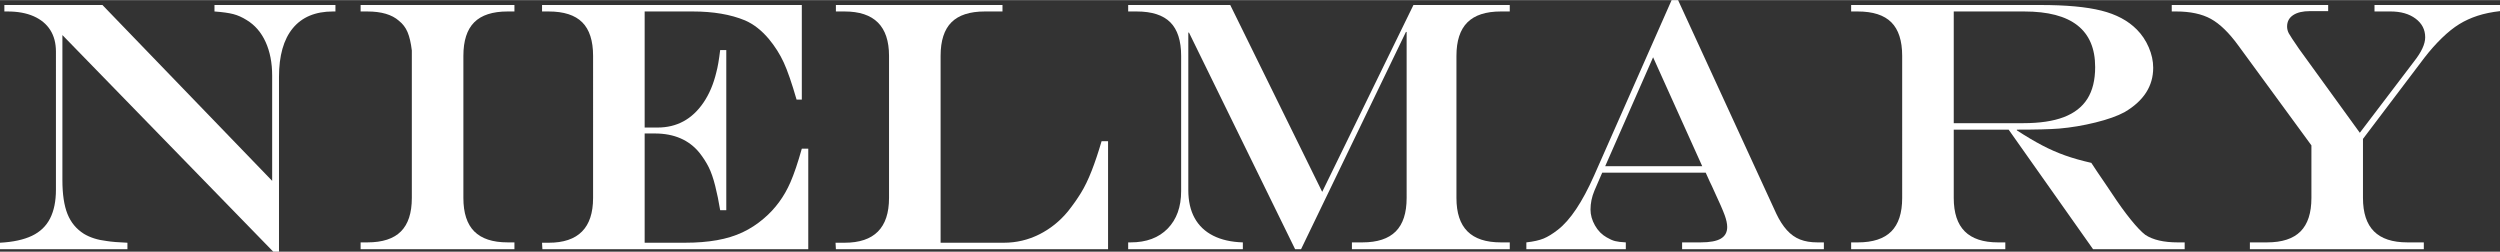
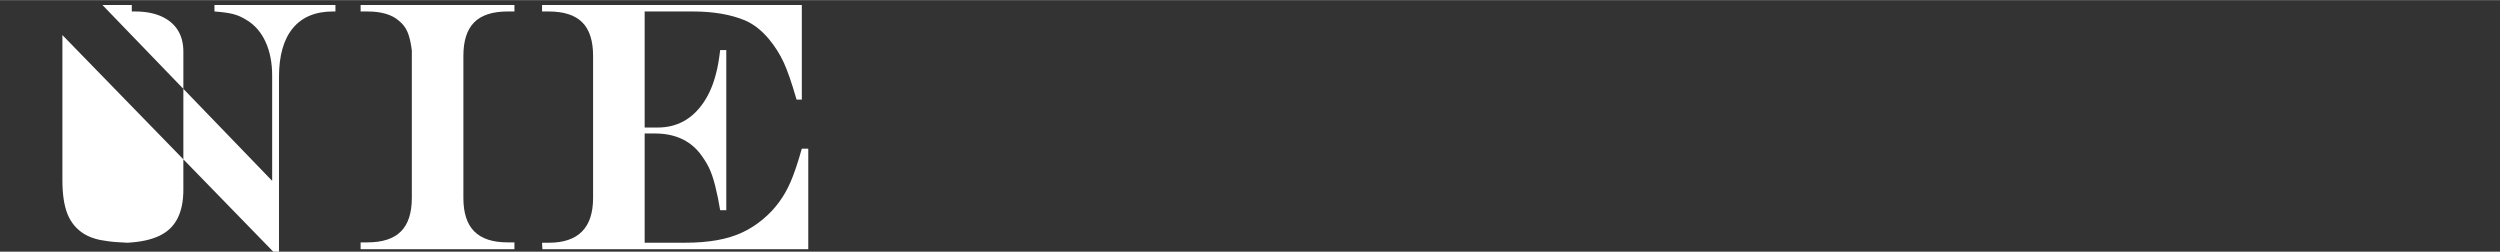
<svg xmlns="http://www.w3.org/2000/svg" width="5.819in" height=".586in" version="1.1" viewBox="0 0 419.004 42.158">
  <rect x="0" y="0" width="419.004" height="42.158" fill="#333333" stroke="none" />
  <defs>
    <style> .cls-1 { fill: #fff; } </style>
  </defs>
  <g>
    <g id="Layer_1">
      <g>
-         <path class="cls-1" d="M.732.82h16.436l28.447,29.473V12.656c0-2.148-.366-4.028-1.099-5.64s-1.792-2.837-3.179-3.677c-.742-.469-1.489-.801-2.241-.996-.752-.195-1.802-.341-3.149-.439V.82h20.273v1.084h-.41c-2.949,0-5.195.938-6.738,2.812s-2.314,4.6-2.314,8.174v29.268h-.967L10.459,5.859v24.316c0,2.363.283,4.253.85,5.669s1.484,2.524,2.754,3.325c1.035.625,2.295,1.025,3.779,1.201.82.137,1.992.234,3.516.293v1.084H0v-1.084c2.188-.117,3.97-.503,5.347-1.157s2.393-1.626,3.047-2.915.981-2.891.981-4.805V8.643c0-1.425-.317-2.637-.952-3.633s-1.558-1.762-2.769-2.3c-1.211-.537-2.676-.806-4.395-.806h-.527V.82Z" />
+         <path class="cls-1" d="M.732.82h16.436l28.447,29.473V12.656c0-2.148-.366-4.028-1.099-5.64s-1.792-2.837-3.179-3.677c-.742-.469-1.489-.801-2.241-.996-.752-.195-1.802-.341-3.149-.439V.82h20.273v1.084h-.41c-2.949,0-5.195.938-6.738,2.812s-2.314,4.6-2.314,8.174v29.268h-.967L10.459,5.859v24.316c0,2.363.283,4.253.85,5.669s1.484,2.524,2.754,3.325c1.035.625,2.295,1.025,3.779,1.201.82.137,1.992.234,3.516.293v1.084v-1.084c2.188-.117,3.97-.503,5.347-1.157s2.393-1.626,3.047-2.915.981-2.891.981-4.805V8.643c0-1.425-.317-2.637-.952-3.633s-1.558-1.762-2.769-2.3c-1.211-.537-2.676-.806-4.395-.806h-.527V.82Z" />
        <path class="cls-1" d="M60.439,40.605h1.143c2.52,0,4.39-.61,5.61-1.831s1.831-3.091,1.831-5.61V8.438c-.156-1.289-.396-2.314-.718-3.076s-.806-1.396-1.45-1.904c-1.172-1.035-2.93-1.553-5.273-1.553h-1.143V.82h25.781v1.084h-1.143c-2.52,0-4.385.605-5.596,1.816-1.211,1.211-1.816,3.086-1.816,5.625v23.818c0,2.52.61,4.39,1.831,5.61s3.081,1.831,5.581,1.831h1.143v1.143h-25.781v-1.143Z" />
        <path class="cls-1" d="M90.85.82h43.535v15.85h-.879c-.801-2.773-1.519-4.849-2.153-6.226s-1.46-2.681-2.476-3.911c-1.23-1.465-2.568-2.509-4.014-3.135-2.402-.996-5.322-1.494-8.76-1.494h-8.057v19.453h2.168c3.223,0,5.781-1.387,7.676-4.16.977-1.426,1.699-3.125,2.168-5.098.234-.839.449-2.08.645-3.721h1.025v26.836h-1.025c-.234-1.445-.513-2.808-.835-4.087s-.684-2.319-1.084-3.12-.913-1.602-1.538-2.402c-1.758-2.168-4.258-3.252-7.5-3.252h-1.699v18.311h6.738c1.992,0,3.784-.142,5.376-.425s3.022-.723,4.292-1.318,2.461-1.372,3.574-2.329c1.914-1.621,3.398-3.643,4.453-6.064.605-1.387,1.24-3.262,1.904-5.625h1.084v16.846h-44.561l-.059-1.084h1.113c4.961,0,7.441-2.5,7.441-7.5V9.346c0-2.539-.605-4.414-1.816-5.625-1.211-1.211-3.086-1.816-5.625-1.816h-1.113V.82Z" />
-         <path class="cls-1" d="M140.098.82h27.92v1.084h-2.959c-2.52,0-4.385.605-5.596,1.816-1.211,1.211-1.816,3.086-1.816,5.625v31.318h10.605c2.09,0,4.062-.464,5.918-1.392s3.467-2.222,4.834-3.882c.82-1.035,1.543-2.061,2.168-3.076s1.221-2.246,1.787-3.691,1.123-3.105,1.67-4.98h1.084v18.105h-45.615l-.059-1.084h1.523c4.961,0,7.441-2.5,7.441-7.5V9.346c0-4.961-2.48-7.441-7.441-7.441h-1.465V.82Z" />
-         <path class="cls-1" d="M189.082.82h17.109l15.41,31.318L236.895.82h16.143v1.084h-1.494c-2.52,0-4.39.611-5.61,1.831-1.221,1.221-1.831,3.091-1.831,5.61v23.818c0,2.5.615,4.365,1.846,5.596s3.096,1.846,5.596,1.846h1.494v1.143h-26.455v-1.143h1.758c2.5,0,4.36-.61,5.581-1.831s1.831-3.091,1.831-5.61V5.332h-.117l-17.578,36.416h-.996l-17.783-36.299h-.117v26.396c0,1.836.352,3.394,1.055,4.673s1.738,2.266,3.105,2.959,3.027,1.069,4.98,1.128v1.143h-19.219v-1.143h.41c2.637,0,4.707-.771,6.211-2.314s2.256-3.633,2.256-6.27V9.346c0-2.539-.605-4.414-1.816-5.625-1.211-1.211-3.086-1.816-5.625-1.816h-1.436V.82Z" />
-         <path class="cls-1" d="M280.166,0h1.084l16.465,35.801c.527,1.113,1.118,2.031,1.772,2.754s1.392,1.245,2.212,1.567,1.787.483,2.9.483h1.084v1.143h-23.76v-1.143h3.105c1.543,0,2.671-.21,3.384-.63s1.069-1.069,1.069-1.948c0-.547-.142-1.211-.425-1.992s-.903-2.197-1.86-4.248c-.059-.117-.146-.312-.264-.586s-.244-.537-.381-.791l-.674-1.494h-17.344l-1.318,3.047c-.43,1.035-.645,2.08-.645,3.135,0,.898.249,1.787.747,2.666s1.147,1.543,1.948,1.992c.527.312,1.001.522,1.421.63s1.021.181,1.802.22v1.143h-16.67v-1.143c1.211-.137,2.173-.352,2.886-.645s1.509-.781,2.388-1.465c2.07-1.602,4.092-4.619,6.064-9.053l13.008-29.443ZM277.061,9.58l-8.027,18.252h16.26l-8.232-18.252Z" />
-         <path class="cls-1" d="M336.65,21.709h-9.199v11.455c0,2.5.615,4.365,1.846,5.596s3.096,1.846,5.596,1.846h1.201v1.143h-25.84v-1.143h1.113c2.52,0,4.39-.61,5.61-1.831s1.831-3.091,1.831-5.61V9.346c0-2.539-.605-4.414-1.816-5.625-1.211-1.211-3.086-1.816-5.625-1.816h-1.113V.82h31.729c4.297,0,7.695.312,10.195.938,2.5.625,4.482,1.68,5.947,3.164.84.84,1.509,1.836,2.007,2.988.498,1.153.747,2.295.747,3.428,0,3.086-1.602,5.566-4.805,7.441-1.191.645-2.812,1.221-4.863,1.729s-4.092.85-6.123,1.025c-1.543.117-3.896.176-7.061.176v.117c1.562,1.016,2.979,1.855,4.248,2.52s2.549,1.226,3.838,1.685,2.754.874,4.395,1.245l.967,1.465c.645.938,1.123,1.641,1.436,2.109s.674,1.006,1.084,1.611c1.094,1.66,2.134,3.101,3.12,4.321s1.802,2.075,2.446,2.563c1.27.84,3.086,1.26,5.449,1.26h1.143v1.143h-15.352l-14.15-20.039ZM327.451,20.625h11.66c2.754,0,5.015-.337,6.782-1.011s3.086-1.699,3.955-3.076,1.304-3.149,1.304-5.317c0-6.211-3.955-9.316-11.865-9.316h-11.836v18.721Z" />
-         <path class="cls-1" d="M363.984.82h26.221v1.025h-3.047c-1.211,0-2.153.225-2.827.674-.674.45-1.011,1.084-1.011,1.904,0,.41.098.796.293,1.157.195.362.771,1.235,1.729,2.622l10.166,14.033,9.111-11.982c1.23-1.562,1.846-2.9,1.846-4.014,0-1.289-.537-2.333-1.611-3.135-1.074-.801-2.471-1.201-4.189-1.201h-2.695V.82h21.035v1.025c-1.387.157-2.637.415-3.75.776-1.113.362-2.139.831-3.076,1.406-.938.576-1.909,1.353-2.915,2.329-1.006.977-1.978,2.07-2.915,3.281l-10.312,13.623v9.902c0,2.5.615,4.365,1.846,5.596s3.096,1.846,5.596,1.846h2.754v1.143h-29.15v-1.143h2.871c2.52,0,4.39-.61,5.61-1.831s1.831-3.091,1.831-5.61v-8.818l-12.246-16.729c-1.562-2.148-3.096-3.637-4.6-4.468-1.504-.83-3.447-1.245-5.83-1.245h-.732V.82Z" />
      </g>
    </g>
  </g>
</svg>